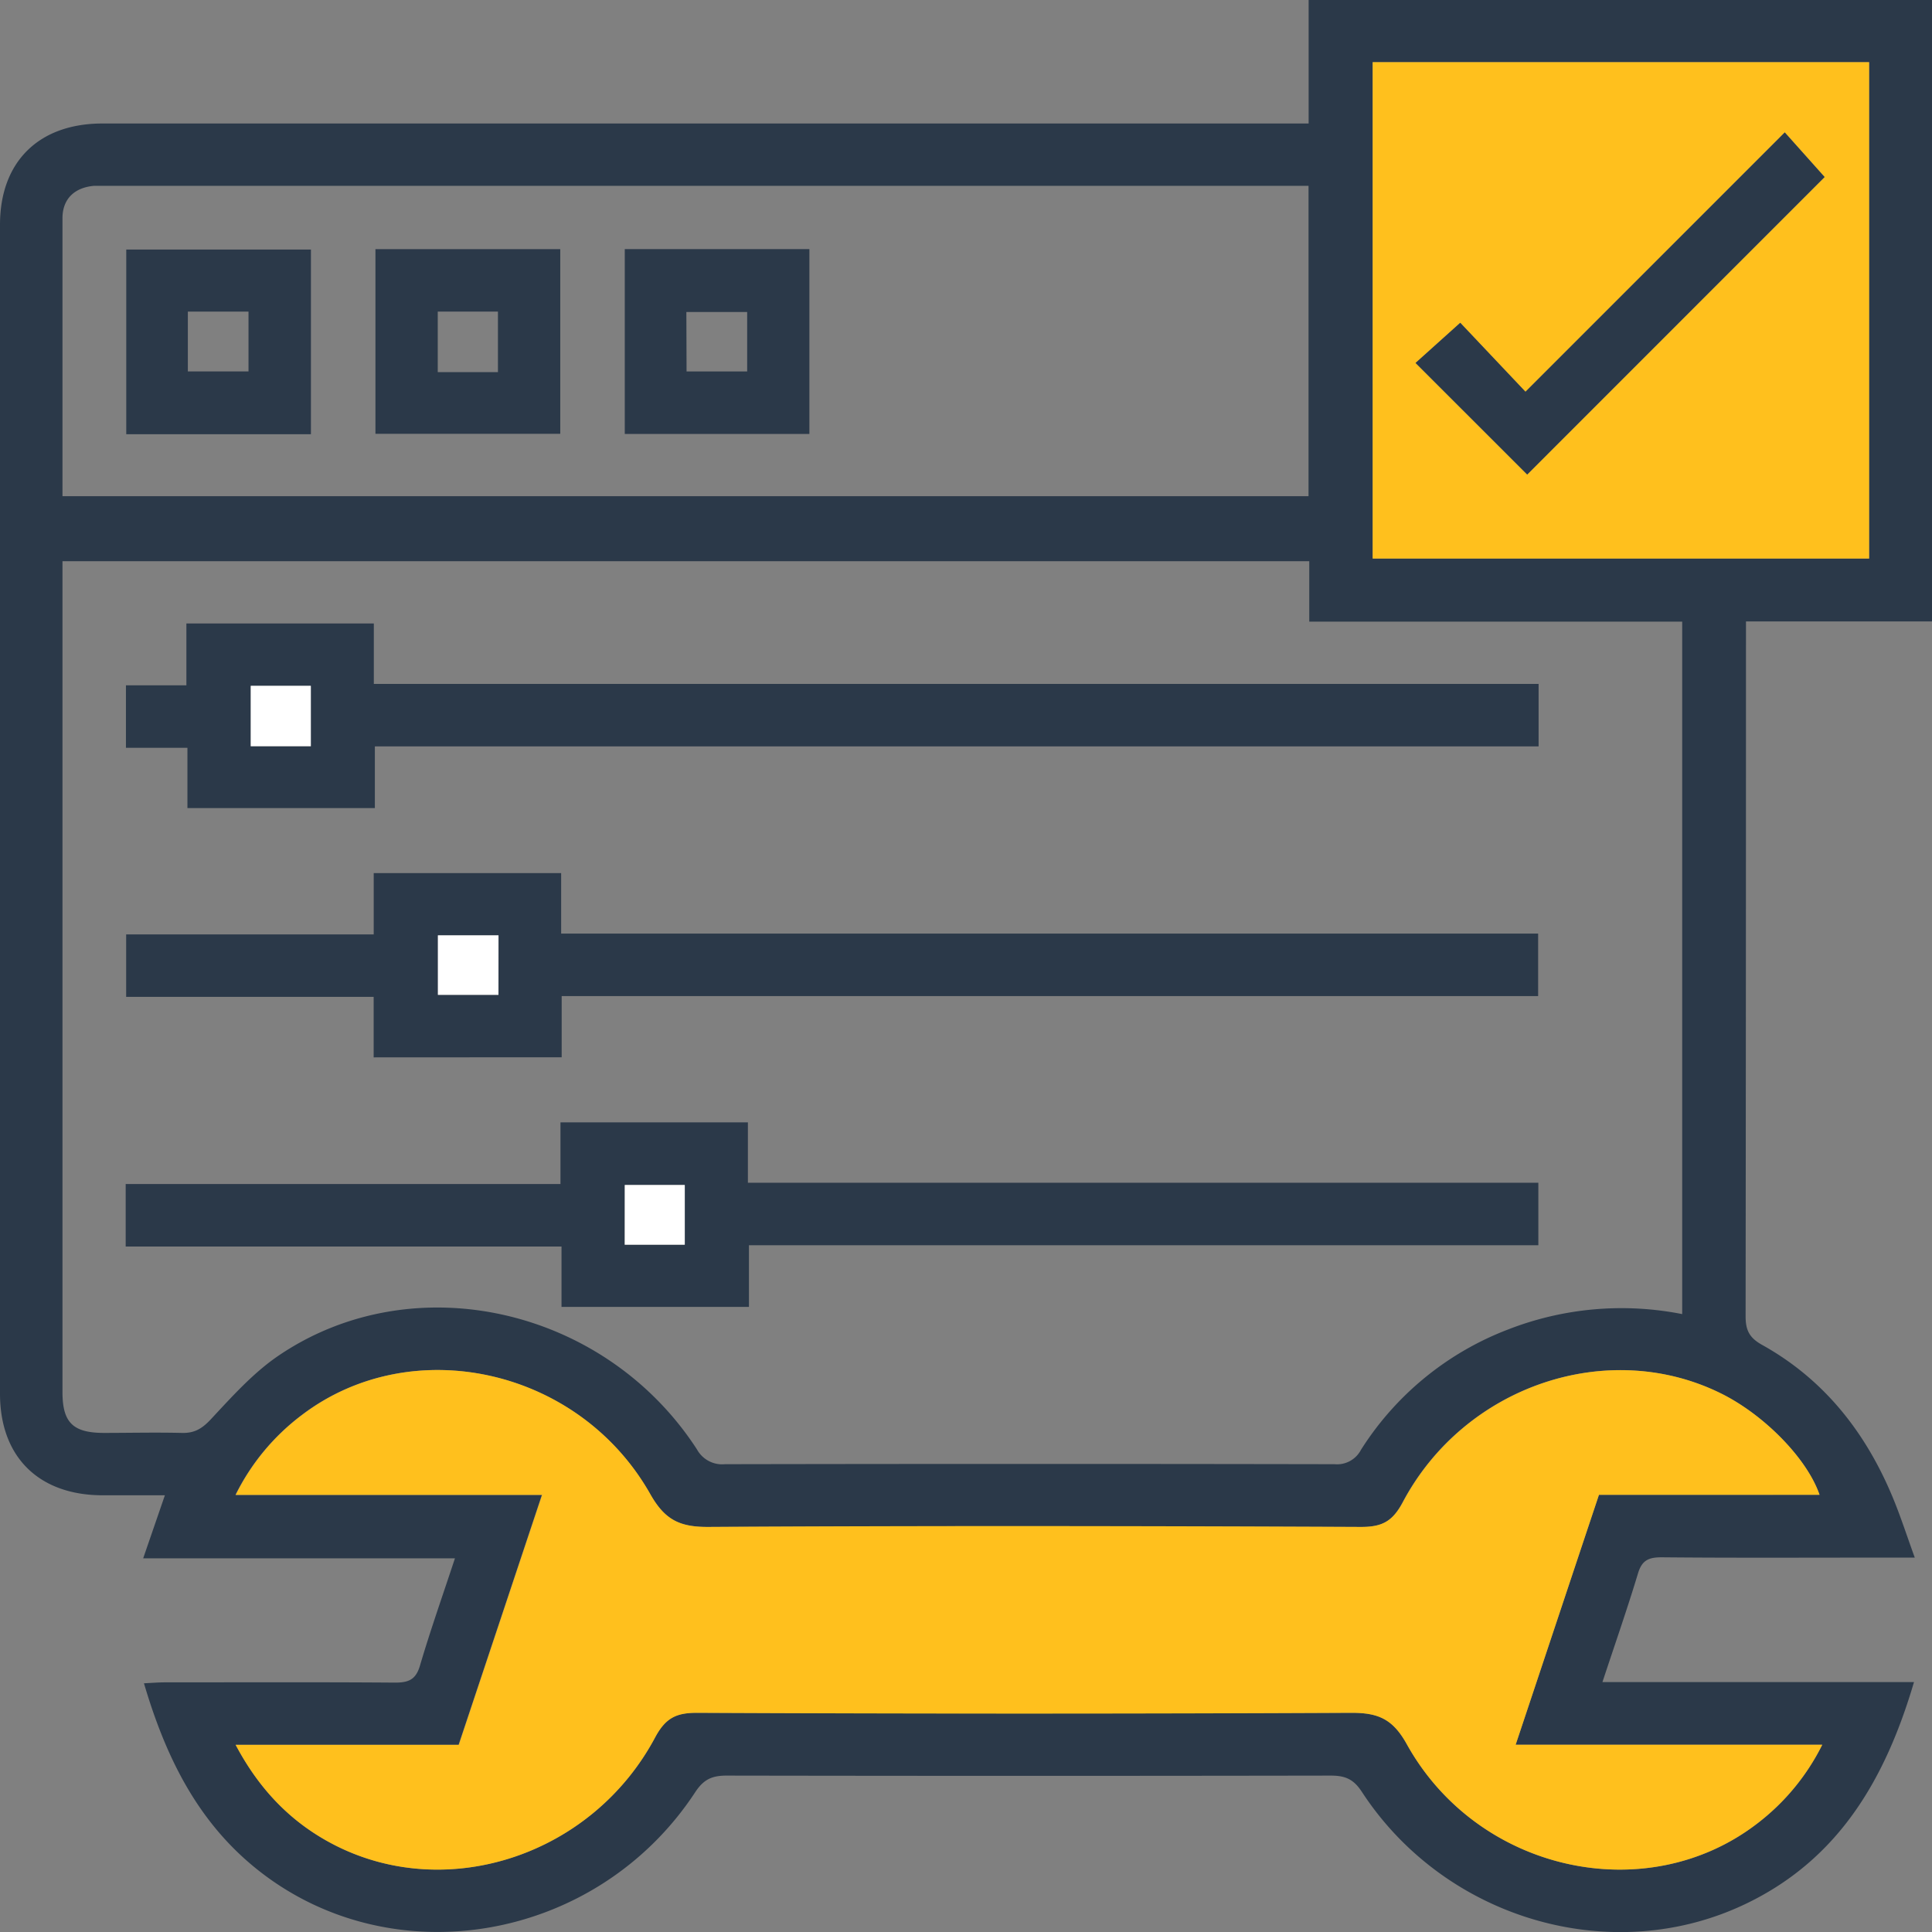
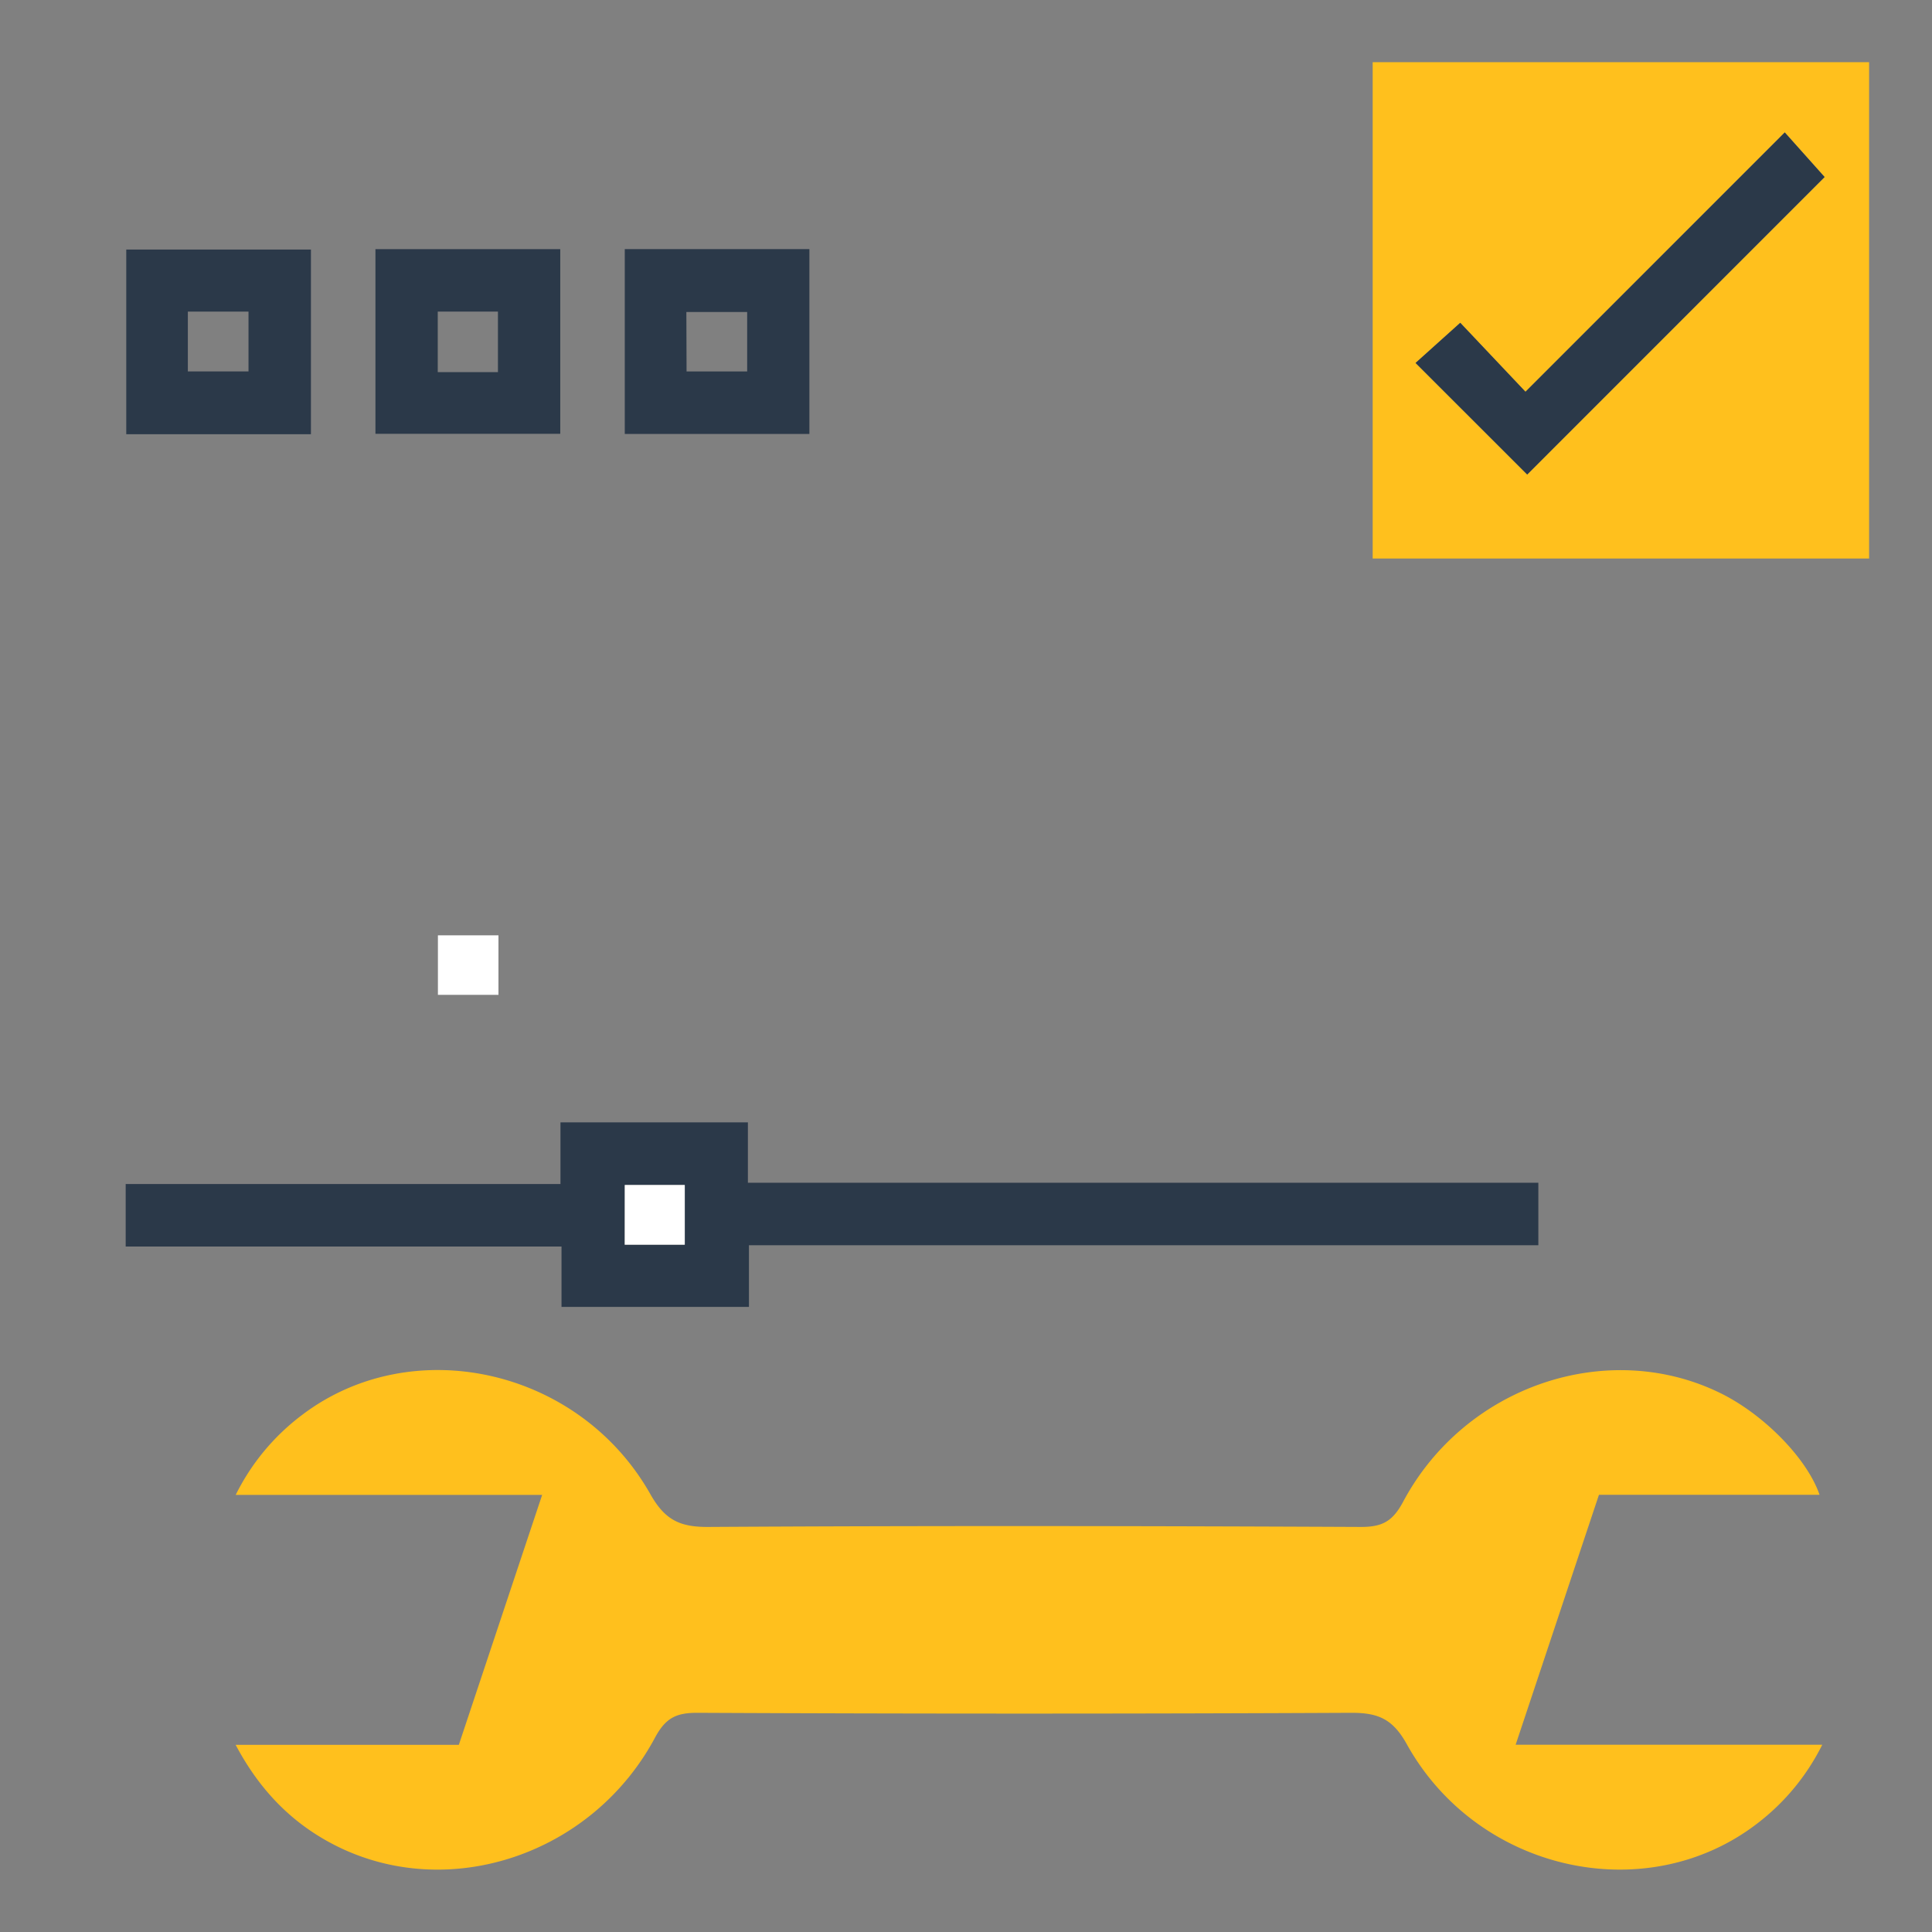
<svg xmlns="http://www.w3.org/2000/svg" viewBox="0 0 371.08 371.1">
  <rect x="0" y="0" width="371.08" height="371.1" fill="#808080" stroke="none" />
  <g id="Layer_2" data-name="Layer 2">
    <g id="Layer_1-2" data-name="Layer 1">
-       <path d="M367.62,323.08c-5.48,18.61-14.4,33.88-32,42.44-25.76,12.56-58,3.25-74.06-21.38-1.63-2.5-3.29-3.1-6-3.1q-58,.1-116,0c-2.75,0-4.37.68-6,3.14-19,29-58.8,35.7-84.72,14.43-11.14-9.14-17.1-21.44-21.19-35.3,1.48-.07,2.78-.18,4.07-.18,14.72,0,29.44-.06,44.16.05,2.61,0,4-.57,4.79-3.29,2-6.78,4.36-13.46,6.71-20.58H27.5c1.42-4.13,2.69-7.8,4.17-12.11h-12C7.44,287.17,0,279.83,0,267.7Q0,155.44,0,43.17C0,31.06,7.45,23.72,19.69,23.72H251.35V0H371.08V119.36H335.35v4.36q0,64.56-.07,129.11c0,2.7.74,4.13,3.18,5.49,11.91,6.63,19.88,16.8,25.06,29.24,1.52,3.65,2.73,7.43,4.25,11.61h-7.83c-13.6,0-27.2.07-40.79-.06-2.48,0-3.78.55-4.54,3.09-2.08,6.89-4.46,13.69-6.83,20.88ZM323.1,252.4v-133H251.47V107.79H12V174.2q0,46.59,0,93.17c0,5.85,2,7.82,7.87,7.85,5,0,10-.12,15,0,2.46.08,3.93-.8,5.63-2.62,4.06-4.35,8.14-8.92,13-12.22,25.91-17.58,62.69-9.26,80.36,18a5.53,5.53,0,0,0,5.38,2.85q58.55-.11,117.11,0a5.17,5.17,0,0,0,5.05-2.76,57.86,57.86,0,0,1,28.14-23.07A60,60,0,0,1,323.1,252.4Zm26.38,34.71c-2.37-6.91-10.45-15.19-18.68-19.33-21.79-11-49.55-1.7-61.45,20.85-1.93,3.67-4,4.67-8,4.65-41.79-.15-83.58-.21-125.37,0-5.47,0-8.33-1.38-11.14-6.34-13.68-24.15-45.71-31.22-66.83-15.2a43.08,43.08,0,0,0-12.79,15.39h58.85c-5.39,16.19-10.66,32-16,48H45.26c4.64,8.75,10.85,15.11,19.17,19.33,21.76,11,49.46,1.75,61.44-20.83,1.94-3.65,4-4.67,8-4.65q62.86.23,125.74,0c5.09,0,7.89,1.16,10.58,6,13.61,24.53,46,31.66,67.3,15.28A43.29,43.29,0,0,0,350,335.12H291.11c5.4-16.19,10.66-32,16-48ZM12,95.3H251.33V35.69H20.72c-.88,0-1.75,0-2.62,0C14.37,36,12,38.15,12,41.92,12,59.63,12,77.33,12,95.3Zm251.66,12H359V11.94H263.65Z" style="fill:#2b3949" />
      <path d="M349.48,287.11H307.11c-5.34,16-10.6,31.82-16,48H350a43.29,43.29,0,0,1-12.51,15.15c-21.32,16.38-53.69,9.25-67.3-15.28-2.69-4.83-5.49-6-10.58-6q-62.87.3-125.74,0c-4,0-6,1-8,4.65-12,22.58-39.68,31.85-61.44,20.83-8.32-4.22-14.53-10.58-19.17-19.33H88.13c5.33-16,10.6-31.81,16-48H45.27a43.08,43.08,0,0,1,12.79-15.39c21.12-16,53.15-8.95,66.83,15.2,2.81,5,5.67,6.37,11.14,6.34,41.79-.25,83.58-.19,125.37,0,4,0,6-1,8-4.65,11.9-22.55,39.66-31.83,61.45-20.85C339,271.92,347.11,280.2,349.48,287.11Z" style="fill:#ffc01d" />
      <path d="M263.65,107.28V11.94H359v95.34Zm29.68-16.14L350.45,34l-7.65-8.57L293,75.25,280.47,62l-8.58,7.72Z" style="fill:#ffc01d" />
-       <path d="M295.52,131.36v12H72v11.85H36V143.63H24.19v-12H35.8V119.75h36v11.61Zm-235.82,12v-11.6H48.16v11.6Z" style="fill:#2b3949" />
-       <path d="M71.77,203.09V191.47H24.23v-12H71.78V167.7h36v11.62H295.43v12H107.88v11.75Zm24-23.44H84.11v11.43H95.74Z" style="fill:#2b3949" />
      <path d="M24.14,239.42v-12h83.51V215.57h36v11.6H295.47v12H143.85v11.85h-36V239.42Zm95.82-.35h11.53V227.6H120Z" style="fill:#2b3949" />
      <path d="M59.72,47.93V83.4H24.25V47.93ZM36.08,71.34H47.73V59.85H36.08Z" style="fill:#2b3949" />
      <path d="M72.11,47.85h35.5V83.32H72.11ZM95.64,71.47V59.85H84.08V71.47Z" style="fill:#2b3949" />
      <path d="M120,83.35V47.84h35.46V83.35Zm11.87-12h11.64V59.93H131.83Z" style="fill:#2b3949" />
      <path d="M293.33,91.14,271.89,69.71,280.47,62,293,75.25,342.8,25.44,350.45,34Z" style="fill:#2b3949" />
-       <path d="M59.7,143.32H48.16v-11.6H59.7Z" style="fill:#fff" />
      <path d="M95.74,179.65v11.43H84.11V179.65Z" style="fill:#fff" />
      <path d="M120,239.07V227.6h11.53v11.47Z" style="fill:#fff" />
    </g>
  </g>
</svg>